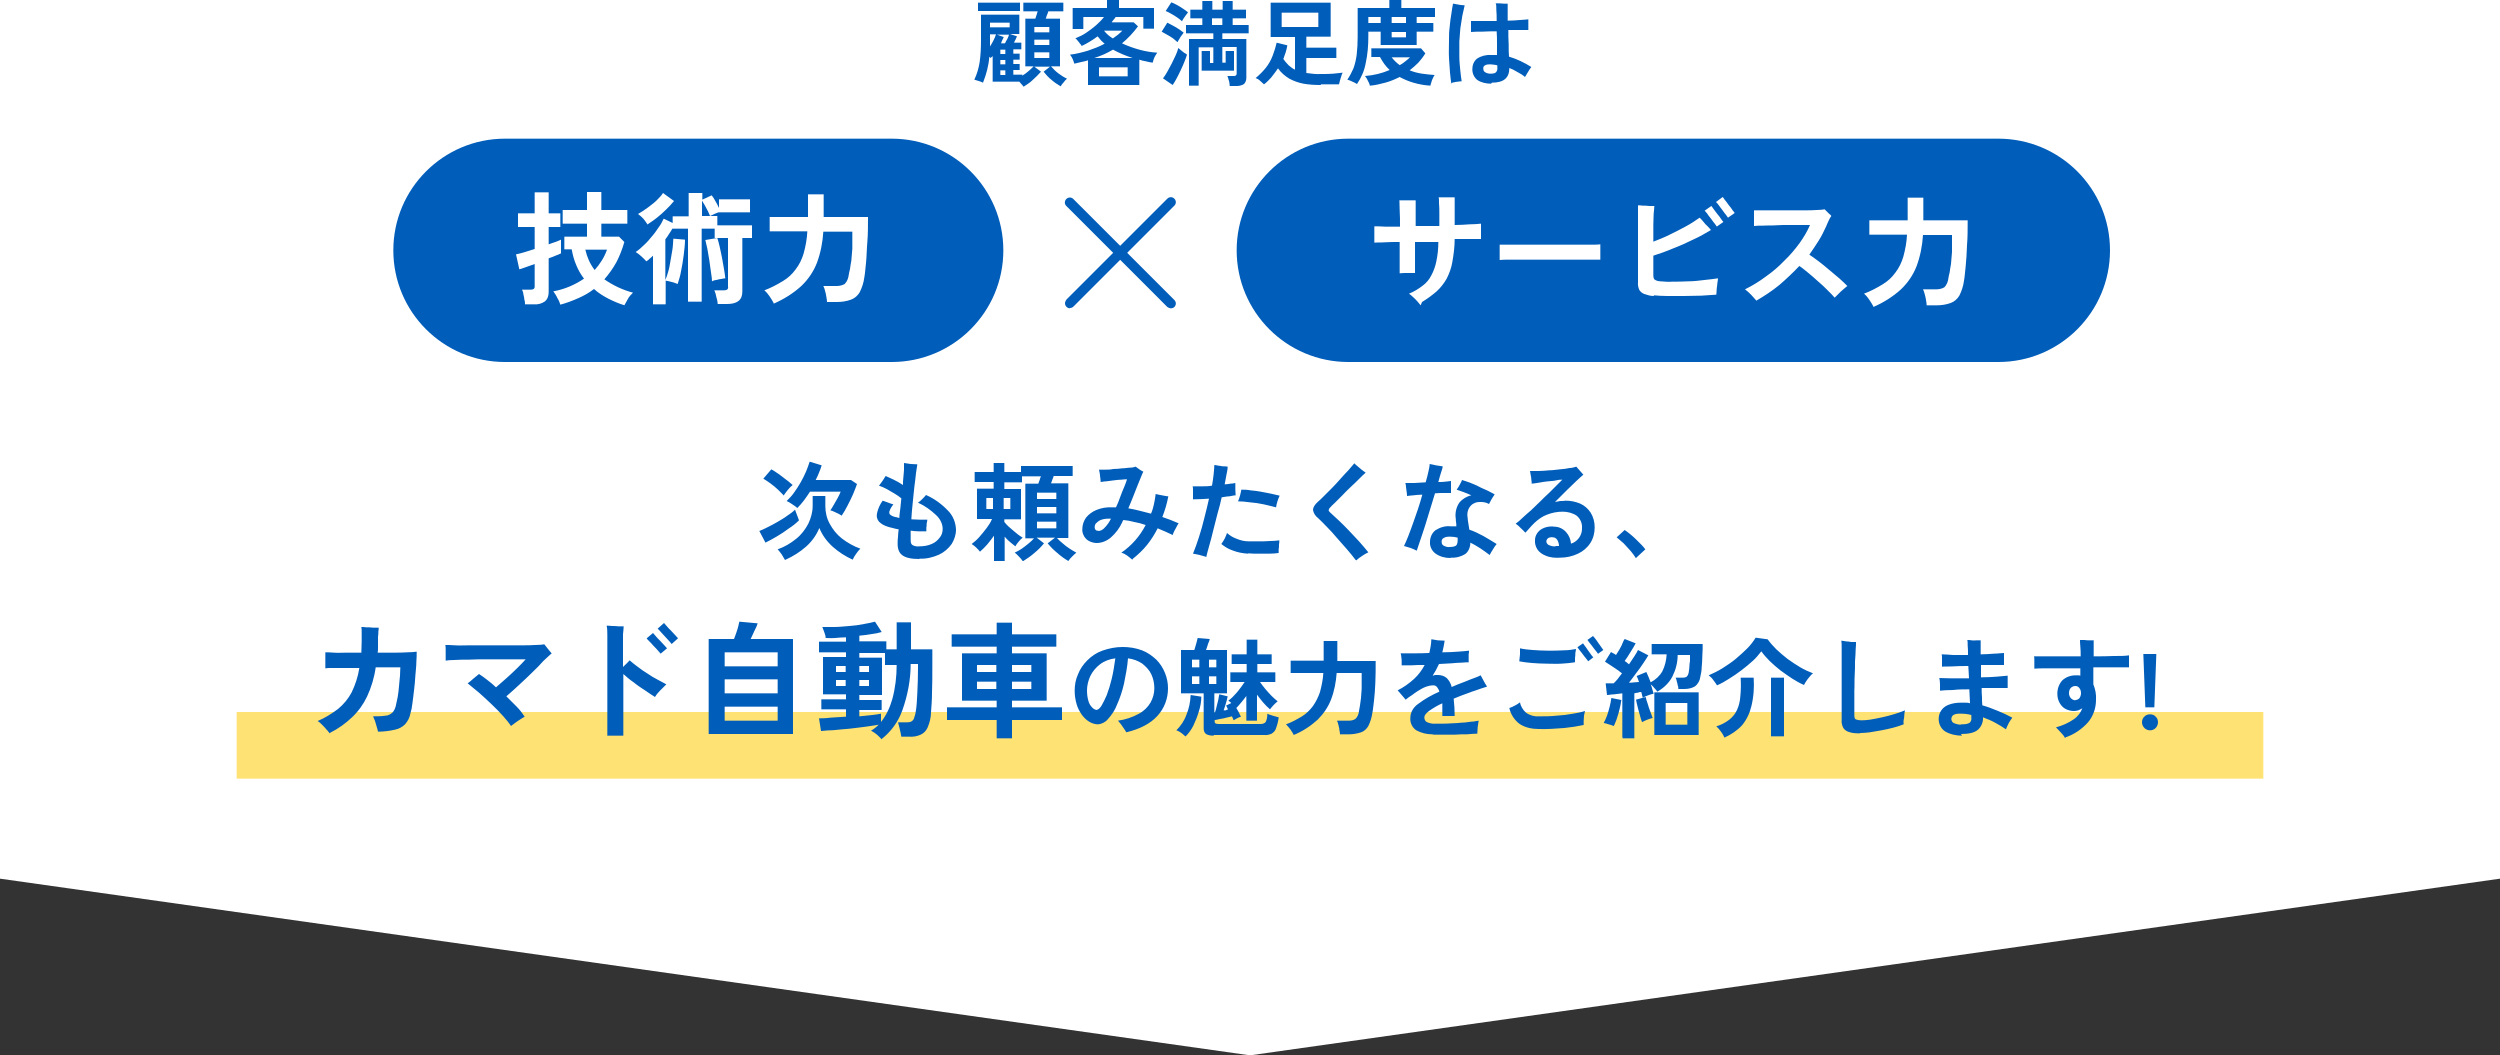
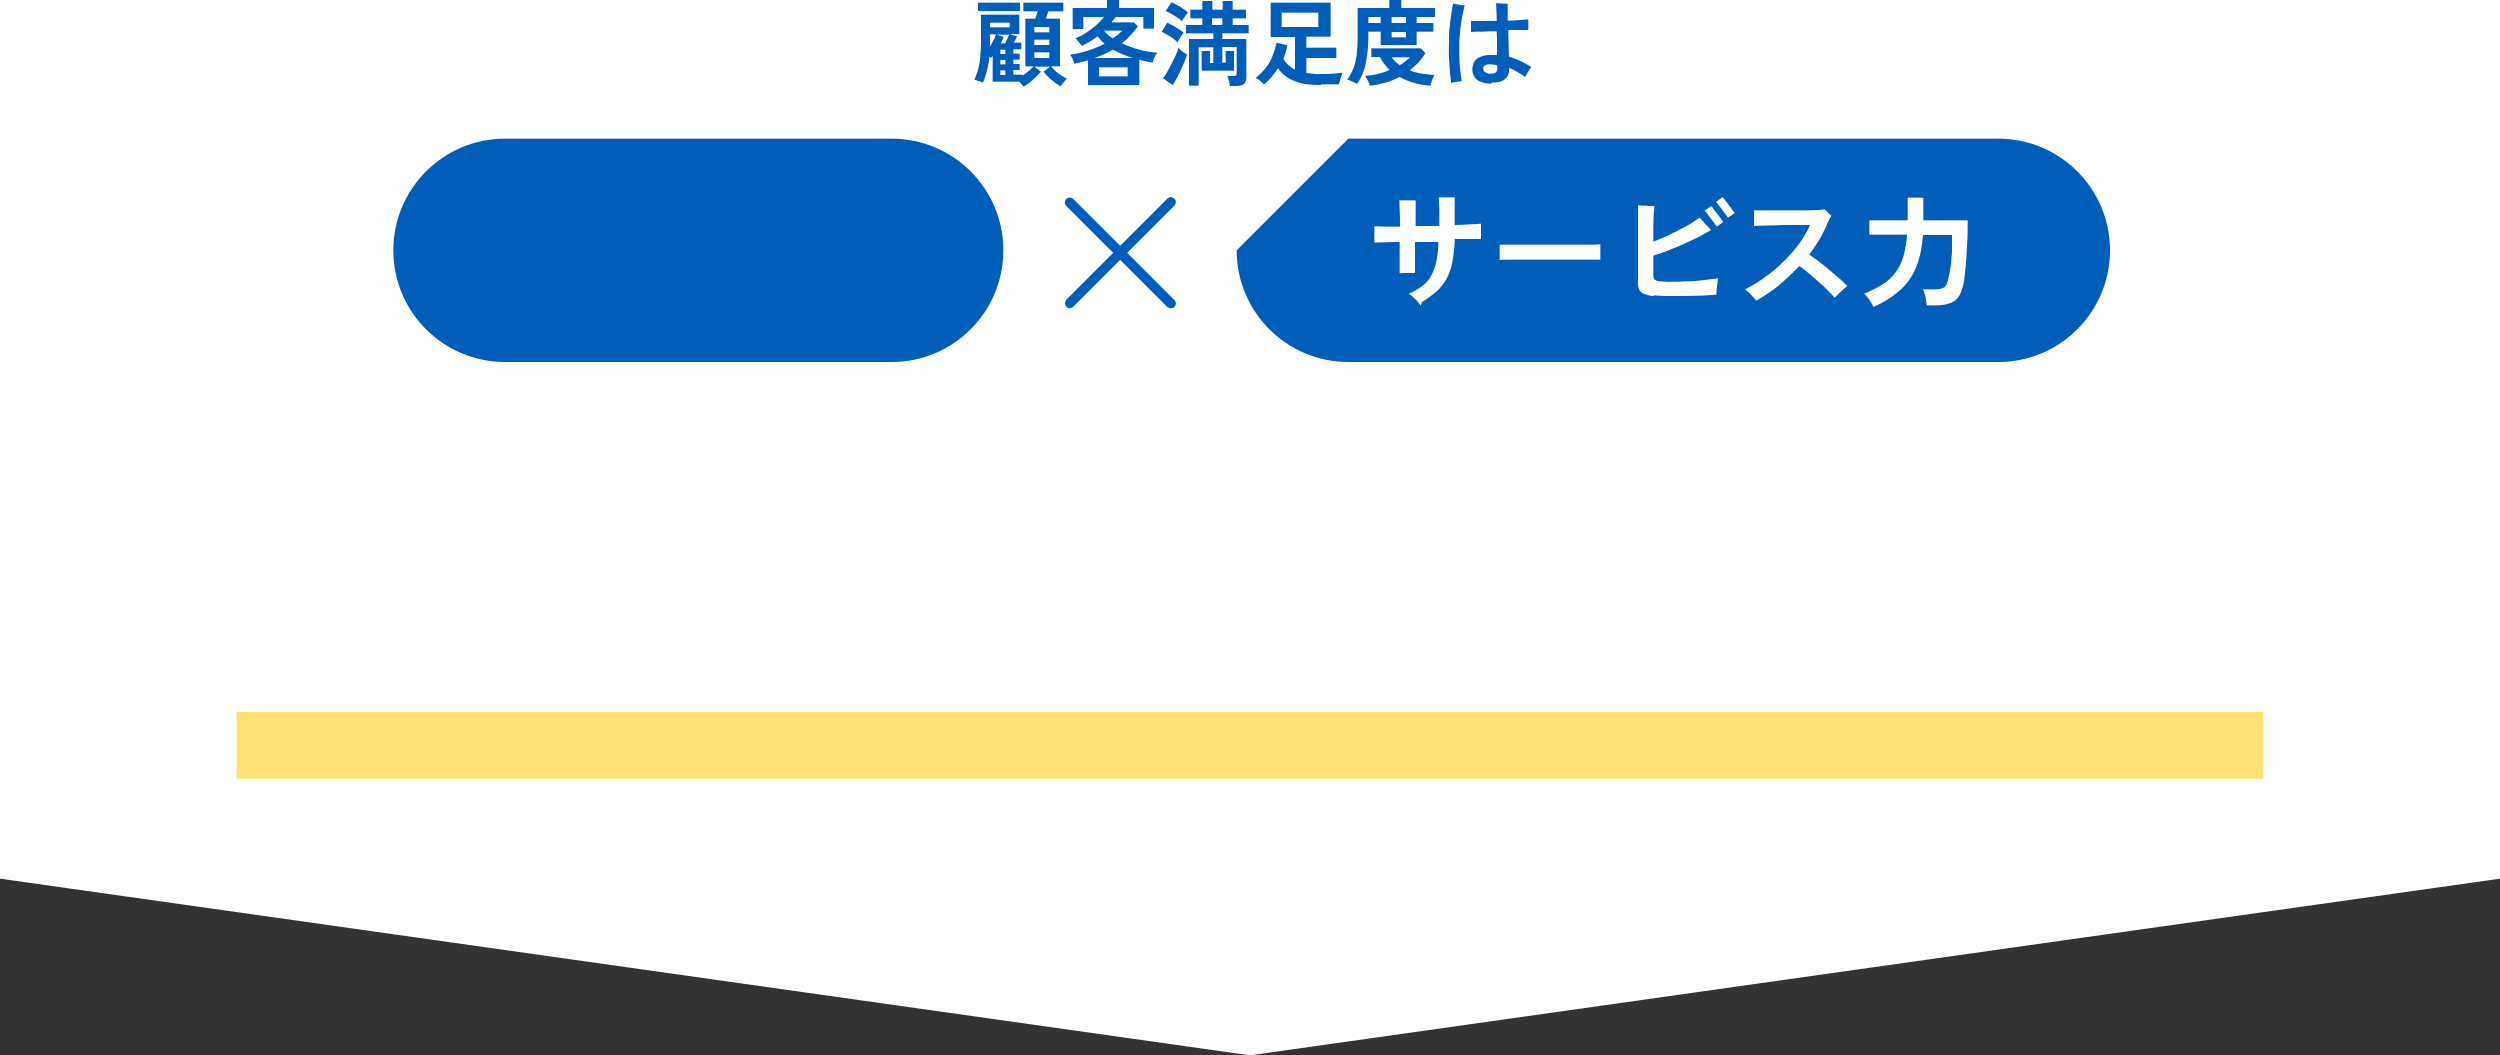
<svg xmlns="http://www.w3.org/2000/svg" id="_レイヤー_1" data-name="レイヤー_1" version="1.1" viewBox="0 0 750 316.6">
  <rect x="0" y="0" width="750" height="316.6" fill="#333333" stroke="none" />
  <defs>
    <style>
      .st0 {
        fill: #005dba;
      }

      .st1 {
        fill: #ffe274;
      }

      .st2 {
        fill: #fff;
      }
    </style>
  </defs>
  <polygon class="st2" points="0 0 0 233.6 0 243 0 263.6 375 316.6 750 263.6 750 243 750 233.6 750 0 0 0" />
  <path class="st0" d="M306.9,25.8c-.1-.2-.3-.4-.5-.6-.2-.2-.4-.5-.6-.7h-8v-7.7c0,.1-.2.2-.3.3-.1.1-.2.2-.3.3,0,0-.1-.1-.2-.2,0,0-.2-.1-.2-.2-.2,2.7-.9,5.3-1.9,7.8-.4-.2-.9-.4-1.3-.5-.4-.1-.9-.3-1.3-.4.8-1.7,1.3-3.4,1.6-5.3.3-2.1.4-4.3.4-6.4v-7.8h11.5v5.8h-2.8l2.1.7c-.1.3-.3.6-.4.9-.2.3-.3.6-.5,1h2.2v2h-2.4v1.3h1.9v1.8h-1.9v1.3h1.9v1.8h-1.9v1.4h2.7v.3c.7-.4,1.3-.9,1.9-1.4.5-.4,1-.9,1.5-1.4h-2.5V5.6h3c.2-.7.5-1.4.7-2.2h-4.3V.8h12v2.6h-4.5c-.1.3-.2.7-.4,1.1s-.2.8-.4,1.1h4.3v14.3h-2.7c.7.8,1.4,1.5,2.2,2.1.8.6,1.7,1.2,2.6,1.6-.4.3-.7.7-1,1.1-.4.4-.7.8-.9,1.2-1-.6-1.9-1.2-2.7-1.9-.9-.7-1.7-1.6-2.4-2.5l1.9-1.5h-4.7l2,1.5c-.8.9-1.6,1.7-2.5,2.5-.8.8-1.8,1.4-2.7,2ZM293.4,3.3V.8h12.6v2.5h-12.6ZM297,8.2h5.9v-1.4h-5.9v1.4ZM310.3,17.4h4.5v-1.7h-4.5v1.7ZM310.3,13.5h4.5v-1.6h-4.5v1.6ZM310.3,9.7h4.5v-1.6h-4.5v1.6ZM300.2,13h1.3c.2-.4.4-.9.7-1.3.2-.4.4-.9.5-1.3h-3.6l2,.7c-.1.3-.2.6-.4.9-.1.3-.3.6-.4,1ZM296.9,14.1c.4-.6.8-1.3,1.1-1.9.3-.6.6-1.2.8-1.9h-1.8v3.2c0,.2,0,.4,0,.6ZM300.1,22.5h1.5v-1.4h-1.5v1.4ZM300.1,19.3h1.5v-1.3h-1.5v1.3ZM300.1,16.2h1.5v-1.3h-1.5v1.3ZM326.4,25.6v-7.5c-.7.2-1.3.4-2,.5-.7.2-1.4.3-2.1.5-.1-.4-.3-.9-.5-1.4-.2-.5-.5-.9-.8-1.3,1.8-.2,3.7-.7,5.4-1.2,1.7-.6,3.4-1.2,5-2.1-.8-.6-1.5-1.4-2.1-2.2-1.5,1.1-3.1,2.1-4.8,2.9-.1-.3-.3-.5-.5-.7-.2-.3-.4-.6-.7-.9-.2-.3-.4-.5-.7-.7,1.2-.5,2.3-1,3.3-1.7,1-.7,2-1.4,3-2.3.8-.7,1.6-1.5,2.3-2.4h-6.2v3.6h-3.2V2.4h10.3V0h3.6v2.4h10.5v6.2h-3.2v-3.5h-8.3c-.2.3-.4.6-.6.8s-.4.5-.6.8h6.6l1.3,1.2c-1.4,1.9-3,3.6-4.8,5.1,1.7.8,3.4,1.4,5.2,1.9,1.8.5,3.6.8,5.4.9-.2.3-.4.5-.6.9-.2.4-.4.7-.5,1.1-.1.3-.2.7-.3,1-.7-.1-1.3-.2-2-.4-.7-.1-1.4-.3-2-.5v7.6h-15.3ZM329.7,22.9h8.6v-2.7h-8.6v2.7ZM328.3,17.4h11.5c-1-.3-2-.7-3-1.1-1-.4-1.9-.9-2.9-1.4-.9.5-1.8,1-2.7,1.4-1,.4-1.9.8-2.9,1.1ZM333.9,11.5c.5-.4,1.1-.8,1.5-1.1.5-.4.9-.8,1.3-1.2h-5.5c.7.9,1.6,1.7,2.6,2.3ZM368.9,25.8c0-.3,0-.6-.1-1,0-.4-.2-.7-.3-1.1,0-.3-.2-.6-.3-.9h1.9c.2,0,.5,0,.7-.2.2-.2.2-.4.2-.6v-7.9h-4.3v4.7h1v-3.5h2.5v5.9h-9.7v-5.9h2.5v3.6h1v-4.7h-4.4v11.5h-2.9v-14h7.3v-1.7h-8.2v-2.5h4.9v-2h-3.6v-2.6h3.6V.3h3v2.6h3.1V.3h3v2.6h4v2.6h-4v2h4.8v2.5h-7.9v1.7h7.2v11.6c0,.7-.2,1.4-.7,1.9-.6.4-1.4.6-2.2.6h-2ZM351.8,25.5l-2.9-2c.5-.6.9-1.3,1.3-2,.4-.8.9-1.6,1.3-2.4.4-.8.8-1.7,1.2-2.5.3-.7.6-1.4.8-2.2.2.2.5.4.7.6.3.3.7.5,1,.8.4.2.7.4.9.6-.2.7-.5,1.4-.8,2.2-.3.8-.7,1.6-1.1,2.5-.4.8-.8,1.7-1.2,2.4-.4.8-.8,1.4-1.2,2ZM353.2,12.6c-.4-.4-.9-.7-1.3-1.1-.6-.4-1.2-.8-1.8-1.1-.5-.3-1.1-.6-1.6-.9l1.7-2.7c.8.4,1.7.9,2.6,1.4.8.5,1.6,1,2.3,1.6-.2.3-.4.5-.6.8-.3.4-.5.7-.7,1.1-.2.3-.4.6-.5.9ZM354.4,6.2c-.4-.4-.9-.7-1.3-1-.6-.4-1.2-.8-1.8-1.1-.5-.3-1.1-.6-1.6-.8l1.7-2.6c.6.2,1.1.5,1.7.8.6.3,1.2.7,1.8,1.1.5.3,1,.7,1.5,1.1-.1.2-.3.4-.6.8s-.5.7-.7,1c-.2.3-.4.6-.5.9h0ZM363.7,7.5h3v-2h-3.1v2ZM396.2,25.5c-1.8,0-3.5-.1-5.2-.4-1.5-.3-2.9-.8-4.2-1.5-1.3-.8-2.5-1.8-3.4-3.1-.6.9-1.3,1.8-2,2.7-.7.8-1.4,1.5-2.2,2.1-.3-.3-.7-.6-1.1-1-.4-.4-.9-.7-1.4-.9,1.1-.9,2.1-1.9,3-3,.9-1.1,1.6-2.4,2.1-3.7.5-1.3.9-2.6,1.2-3.9l3.2.8c-.1.7-.3,1.4-.5,2.1-.2.7-.5,1.3-.7,2,.5.7,1,1.3,1.6,1.9.6.5,1.2,1,1.9,1.3v-9.8h-7.3V.8h18v10.2h-7.3v3.3h9v3.1h-9v4.5c1.5.2,2.9.4,4.4.3,1.5,0,2.7,0,3.7-.1s1.9-.2,2.8-.3c-.2.3-.3.7-.4,1-.1.4-.3.9-.4,1.3-.1.4-.2.8-.3,1.2-.1,0-.5,0-1,0-.6,0-1.2,0-2,0-.8,0-1.6,0-2.4,0ZM384.5,8.1h11V3.8h-11v4.3ZM407.1,25.2c-.3-.2-.6-.3-.9-.5-.4-.2-.8-.3-1.1-.5-.4-.1-.7-.3-.9-.3.7-1,1.3-2.2,1.8-3.3.5-1.3.8-2.7,1-4.1.2-1.8.3-3.6.3-5.4V2.4h9.5V0h3.6v2.4h10.1v2.7h-5.5v1.8h5v2.6h-5v4h-10.8v-4h-3.7v1.4c0,2.7-.2,5.4-.8,8.1-.4,2.2-1.3,4.3-2.6,6.2ZM411,25.8c-.1-.5-.3-1-.6-1.5-.2-.5-.5-1-.9-1.5,2.6-.2,5.1-.8,7.4-1.8-1.2-1.1-2.1-2.4-2.9-3.9h-2.6v-2.6h14.9l1.3,1.5c-.6,1-1.3,1.9-2.1,2.8-.8.8-1.7,1.6-2.6,2.3,1.2.5,2.4.8,3.7,1,1.3.2,2.5.3,3.8.4-.2.3-.4.6-.5.9-.2.4-.4.8-.5,1.3-.1.3-.2.6-.3,1-1.7-.1-3.4-.4-5.1-.9-1.4-.4-2.8-1-4.1-1.7-1.4.7-2.8,1.3-4.3,1.7-1.5.4-3.1.8-4.6.9ZM417.5,6.9h4.3v-1.8h-4.3v1.8ZM420,19.5c.6-.3,1.1-.7,1.6-1.1.5-.4,1-.8,1.4-1.2h-5.5c.7.9,1.5,1.7,2.5,2.4ZM417.5,11.2h4.3v-1.6h-4.3v1.6ZM410.5,6.9h3.7v-1.8h-3.7v1.8ZM447.3,25.1c-1.4,0-2.9-.3-4.1-1.1-1-.8-1.5-2-1.5-3.2,0-1.2.4-2.4,1.4-3.2,1.2-.8,2.7-1.2,4.2-1.1.3,0,.6,0,.9,0s.6,0,.9,0c0-1,0-2.2,0-3.4,0-1.2,0-2.5-.1-3.7-1.5,0-3,0-4.4.1-1.4,0-2.5,0-3.3.1,0-.4,0-.7,0-1.1,0-.4,0-.8,0-1.3,0-.4,0-.7,0-.9.8,0,1.9,0,3.3,0s2.9,0,4.4,0c0-1.3,0-2.4-.1-3.3,0-1,0-1.6-.2-2h1.1c.5,0,.9.1,1.4.1h1.1c0,.3,0,.9,0,1.9,0,.9,0,2,0,3.2,1.4,0,2.6-.1,3.7-.2s1.9-.1,2.5-.2c0,.3,0,.6,0,1,0,.4,0,.8,0,1.2s0,.7,0,1c-.5,0-1.4,0-2.4,0-1.1,0-2.3,0-3.6,0,0,1.4,0,2.8.1,4.3,0,1.4,0,2.7.1,3.7,2.4.7,4.6,1.8,6.7,3.1-.4.5-.7,1-1,1.5-.3.5-.6,1-.9,1.5-.7-.6-1.5-1.1-2.3-1.5-.8-.5-1.6-.9-2.4-1.2,0,3-1.7,4.4-5.2,4.4ZM435.4,25.2c-.1-.9-.3-2.1-.4-3.4-.1-1.3-.2-2.8-.3-4.4s0-3.3,0-5.1c0-1.4,0-2.8.2-4.2.1-1.4.3-2.7.5-3.9.2-1.2.3-2.3.5-3.1.3,0,.7.1,1.1.2.4,0,.9.2,1.3.2.4,0,.8.1,1.1.1-.2.9-.4,1.9-.7,3.1-.2,1.2-.4,2.5-.6,3.8-.1,1.3-.2,2.7-.3,3.9,0,1.6,0,3.2,0,4.7s.2,2.9.3,4.2c.1,1.3.3,2.3.4,3.1-.3,0-.6,0-1.1.1-.4,0-.8.1-1.2.2-.3,0-.7.2-1,.3ZM447,22.1c.6,0,1.3,0,1.8-.4.3-.4.5-.9.4-1.4,0,0,0-.2,0-.3v-.4c-.7-.2-1.3-.2-2-.3-.6,0-1.2,0-1.7.3-.4.2-.6.6-.5,1.1,0,.4.2.8.6,1,.5.3,1,.4,1.5.4Z" />
  <g>
    <g>
      <path class="st0" d="M151.5,41.6h116c18.5,0,33.5,15,33.5,33.5h0c0,18.5-15,33.5-33.5,33.5h-116c-18.5,0-33.5-15-33.5-33.5h0c0-18.5,15-33.5,33.5-33.5Z" />
-       <path class="st2" d="M187.4,91.6c-1.7-.5-3.3-1.2-4.9-2-1.5-.8-3-1.7-4.3-2.9-1.4,1.1-3,2-4.6,2.7-1.8.8-3.6,1.5-5.5,2-.2-.7-.5-1.4-.9-2-.3-.7-.7-1.3-1.2-2,3.3-.6,6.4-1.9,9.2-3.8-.9-1.2-1.7-2.5-2.3-4-.7-1.6-1.1-3.2-1.4-4.8h-2.2v-3.8h6.8v-3.9h-7.3v-4.1h7.3v-5.4h4.3v5.4h7.8v4.1h-7.8v3.9h5.3l1.6,1.6c-.6,2.1-1.4,4.2-2.4,6.1-1,1.8-2.2,3.5-3.6,5.1,2.6,1.8,5.5,3.2,8.6,4-.6.6-1.2,1.2-1.6,2-.4.8-.8,1.4-1,1.8ZM157.5,91.3c0-.5,0-.9-.2-1.4,0-.6-.2-1.1-.3-1.7,0-.4-.2-.9-.4-1.3h2.4c.4,0,.7,0,1.1-.2.2-.2.4-.6.3-.9v-6.6c-1,.4-2,.7-2.8,1-.8.3-1.4.5-1.8.6l-1-4.5c.6-.1,1.4-.3,2.4-.6,1-.3,2-.6,3.2-1v-6.6h-5v-4.1h5v-6.3h4.2v6.3h3.5v4.1h-3.5v5.2c.9-.3,1.6-.6,2.3-.8.7-.3,1.1-.5,1.4-.6v4.1c-.3.1-.7.4-1.4.6-.7.3-1.4.6-2.3.9v10.1c0,1.1-.3,2.1-1.1,2.8-1,.7-2.1,1-3.3.9h-2.7ZM178.4,81c1.6-1.8,2.9-3.8,3.7-6.1h-6.5c.5,2.2,1.4,4.3,2.8,6.1h0ZM195.9,91.3v-14.6c-.3.3-.6.6-1,.9-.3.3-.6.6-1,.8-.5-.5-.9-1-1.5-1.5-.5-.5-1.1-.9-1.7-1.3.9-.6,1.7-1.3,2.4-2,.9-.8,1.7-1.7,2.4-2.6.8-.9,1.5-1.9,2.1-2.8.6-.8,1.1-1.7,1.5-2.6l2.7,1.3v-2h4.8v-7h4.1v2l2.8-1.3c.4.5.8,1.1,1.1,1.7.4.7.8,1.4,1.1,2.1v-2.6h9.3v3.9h-9.3c-.4,0-.8.3-1.4.5-.5.2-.9.4-1.3.6-.1-.4-.4-.8-.6-1.4-.3-.6-.6-1.1-.9-1.7-.3-.5-.6-1-.9-1.5v4.6h4.6v2.8h10.4v3.8h-2.9v16.1c0,2.5-1.5,3.7-4.6,3.7h-2.8c0-.7-.2-1.4-.4-2.1-.1-.7-.3-1.3-.6-2h2.7c.4,0,.7,0,1.1-.2.3-.2.4-.6.3-.9v-14.6h-4v-2.8h-3.9v21.9h-4.1v-21.9h-4.7c-.3.5-.6,1.1-1,1.6-.3.5-.7,1.1-1.1,1.6v12.2c.3-.7.6-1.5.8-2.3.3-.9.5-2,.7-3.2s.4-2.3.6-3.5c.2-1.1.2-2.3.3-3.4l3.5.3c0,1.5-.2,3-.4,4.7s-.5,3.3-.8,4.8c-.2,1.3-.6,2.5-1,3.8-.6-.2-1.2-.5-1.8-.6-.6-.2-1.2-.3-1.8-.4v7.1h-4.2ZM213.6,84.5c0-.7-.1-1.6-.3-2.8s-.3-2.3-.5-3.6c-.2-1.2-.4-2.4-.6-3.5-.2-.9-.4-1.7-.6-2.6l3.6-.6c.2.7.5,1.6.7,2.6s.5,2.2.7,3.3c.2,1.2.4,2.3.6,3.4.2,1.1.3,2,.4,2.8-.4,0-.8.1-1.2.2-.5,0-1,.2-1.5.3-.4,0-.8.2-1.2.3ZM194.3,67.4c-.4-.6-.8-1.2-1.3-1.8-.5-.5-1-1-1.6-1.4,1-.6,2-1.2,2.9-1.9.9-.7,1.9-1.4,2.7-2.2.7-.7,1.4-1.4,1.9-2.2l3.3,2.4c-.7.9-1.5,1.7-2.3,2.5-.9.9-1.8,1.7-2.8,2.5-.9.7-1.9,1.4-2.8,2ZM232.1,90.9c-.4-.7-.8-1.4-1.3-2.1-.4-.6-.9-1.2-1.5-1.7,1.9-.7,3.8-1.7,5.6-2.8,1.5-.9,2.8-2.1,3.8-3.5,1.1-1.4,1.9-3.1,2.4-4.8.6-2.2,1-4.4,1.1-6.6h-11.3v-4.3h11.5v-6.8h4.7v6.2c0,.1,0,.2,0,.3s0,.2,0,.3h13.3c0,2.7,0,5.2-.2,7.5s-.2,4.5-.4,6.3c-.2,1.8-.3,3.3-.5,4.3-.2,1.6-.7,3.1-1.4,4.5-.6,1-1.5,1.8-2.6,2.2-1.4.5-2.8.7-4.2.7h-3c0-.5-.1-1-.2-1.6-.1-.6-.2-1.2-.4-1.8-.1-.5-.3-1-.5-1.4h4c.9,0,1.7-.2,2.4-.6.7-.7,1.1-1.7,1.2-2.6.1-.6.2-1.2.4-1.9.1-.7.2-1.5.4-2.5.1-1,.2-2.2.3-3.6,0-1.4,0-3.1,0-5.1h-8.7c-.2,3.2-.8,6.3-1.9,9.3-1,2.6-2.6,5-4.7,7-2.4,2.2-5.3,4-8.3,5.3Z" />
    </g>
    <g>
-       <path class="st0" d="M404.5,41.6h195c18.5,0,33.5,15,33.5,33.5h0c0,18.5-15,33.5-33.5,33.5h-195c-18.5,0-33.5-15-33.5-33.5h0c0-18.5,15-33.5,33.5-33.5Z" />
+       <path class="st0" d="M404.5,41.6h195c18.5,0,33.5,15,33.5,33.5h0c0,18.5-15,33.5-33.5,33.5h-195c-18.5,0-33.5-15-33.5-33.5h0Z" />
      <path class="st2" d="M426.2,91.6c-.3-.4-.7-.8-1-1.2-.4-.5-.9-.9-1.3-1.3-.4-.4-.8-.7-1.2-1,1.5-.6,2.8-1.4,4.1-2.4,1.1-.8,2-1.9,2.6-3.1.7-1.3,1.2-2.7,1.5-4.2.4-1.9.6-3.8.6-5.8-1.2,0-2.3,0-3.5,0-1.2,0-2.3,0-3.5,0,0,1.4,0,2.8,0,4.1,0,1.3,0,2.4,0,3.3,0,.9,0,1.6,0,1.9-.6,0-1.4,0-2.3,0s-1.7,0-2.3.1c0-.5,0-1.3,0-2.3v-3.3c0-1.2,0-2.5,0-3.8-1.7,0-3.3,0-4.6.1s-2.3,0-3,.1c0-.7,0-1.5,0-2.5,0-1,0-1.8,0-2.4.9,0,2,0,3.3.1,1.3,0,2.8,0,4.4,0,0-1.8,0-3.4-.1-4.9s0-2.4-.1-3c.4,0,.9,0,1.6,0s1.3,0,1.9,0c.6,0,1.1,0,1.4,0,0,.3,0,1,0,1.8v5.9c1.2,0,2.3,0,3.5,0s2.4,0,3.6,0c0-1.3,0-2.6,0-3.7,0-1.2,0-2.2-.1-3.1,0-.9,0-1.5-.1-1.8.3,0,.8,0,1.4,0,.6,0,1.3,0,1.9,0,.6,0,1.1,0,1.5,0v1.3c0,.6,0,1.4,0,2.2,0,.8,0,1.7,0,2.5v2.3c1.6,0,3-.1,4.4-.2,1.3,0,2.5-.1,3.5-.2,0,.3,0,.8,0,1.4s0,1.2,0,1.8c0,.6,0,1.1,0,1.4-.8,0-1.9,0-3.3,0h-4.6c0,2.3-.3,4.6-.7,6.9-.3,1.8-.9,3.4-1.7,5-.8,1.4-1.8,2.7-3,3.8-1.4,1.2-2.9,2.3-4.4,3.2ZM449.9,78c0-.3,0-.8,0-1.4v-1.8c0-.6,0-1.1,0-1.4.5,0,1.3,0,2.5,0s2.6,0,4.3,0c1.7,0,3.4,0,5.3,0s3.8,0,5.7,0c1.9,0,3.7,0,5.4,0s3.2,0,4.4,0c1.2,0,2.1,0,2.6-.1,0,.3,0,.8,0,1.4s0,1.2,0,1.8c0,.6,0,1.1,0,1.4-.6,0-1.5,0-2.7,0s-2.6,0-4.2,0c-1.6,0-3.3,0-5.1,0h-5.4c-1.8,0-3.6,0-5.2,0-1.7,0-3.1,0-4.5,0-1.3,0-2.4,0-3.1.1ZM496.1,88.8c-1,0-1.9-.3-2.8-.6-.6-.2-1.2-.7-1.5-1.2-.3-.7-.5-1.5-.4-2.3v-17.7c0-1.1,0-2.1,0-3.1,0-1,0-1.8,0-2.3.4,0,.9,0,1.5.1.6,0,1.3,0,1.9.1.6,0,1.1,0,1.5,0,0,.5-.1,1.3-.2,2.3,0,1-.1,2.1-.1,3.3v5.1c1.5-.6,3.1-1.2,4.7-2s3.3-1.6,4.9-2.5c1.5-.8,2.9-1.7,4.3-2.7.3.3.7.7,1.1,1.2s.8,1,1.3,1.4c.4.5.8.8,1,1.1-1.7,1-3.4,2-5.2,2.8-2,1-4,1.9-6.1,2.7-2.1.9-4.1,1.6-6,2.2v5.7c0,.5,0,1.1.4,1.5.5.3,1.1.5,1.8.5,1.2.1,2.4.2,3.5.1,1.5,0,3,0,4.7-.1,1.7,0,3.3-.2,4.9-.4,1.6-.2,3-.3,4.1-.5,0,.3-.1.8-.2,1.5,0,.6-.2,1.3-.2,1.9,0,.6-.1,1.1-.1,1.5-1.3.1-2.8.2-4.5.3-1.7,0-3.4.1-5.2.1-1.8,0-3.4,0-5,0-1.6,0-2.9-.1-4-.2ZM515.1,68c0,0-.3-.3-.6-.8-.4-.5-.8-1-1.2-1.6-.5-.6-.9-1.1-1.2-1.6-.4-.5-.6-.7-.7-.8l2-1.4c0,0,.3.3.6.8s.8,1,1.2,1.6c.5.6.9,1.1,1.2,1.6s.6.7.6.8l-2,1.4ZM518.5,65.4c0,0-.3-.3-.6-.8-.4-.5-.8-1-1.2-1.6s-.9-1.1-1.2-1.6c-.2-.3-.4-.5-.7-.8l2-1.5c0,0,.3.3.6.8.4.5.8,1,1.2,1.6.5.6.9,1.1,1.2,1.6.4.5.6.7.6.8l-2,1.4ZM527,90.3c-.4-.5-1-1.1-1.6-1.8-.6-.6-1.2-1.2-1.9-1.7,2.2-1.1,4.2-2.3,6.2-3.8,2-1.4,3.9-3,5.6-4.8,1.7-1.6,3.2-3.4,4.6-5.3,1.2-1.7,2.3-3.5,3.1-5.4-.6,0-1.5,0-2.6,0-1.1,0-2.3,0-3.7,0-1.4,0-2.7,0-4.1.1s-2.6,0-3.7.1c-1.1,0-2,0-2.7.1,0-.4,0-.9,0-1.4,0-.6,0-1.2,0-1.8,0-.6,0-1.1,0-1.5.7,0,1.7,0,2.8,0s2.4,0,3.9,0,2.9,0,4.3,0c1.5,0,2.9,0,4.2,0,1.4,0,2.6,0,3.6-.1,1,0,1.8-.1,2.4-.2l.6.6c.3.3.5.5.8.8.3.2.5.4.6.6-.3.4-.6.9-.8,1.4-.3.6-.5,1.1-.7,1.6-.7,1.5-1.4,3-2.3,4.4-.9,1.4-1.8,2.8-2.8,4.2.8.5,1.7,1.2,2.8,2,1.1.8,2.1,1.7,3.2,2.6,1.1.9,2.1,1.8,3.1,2.6,1,.9,1.7,1.6,2.3,2.2-.3.2-.7.6-1.2,1s-1,.9-1.5,1.4c-.5.5-.8.8-1.1,1.1-.5-.6-1.2-1.3-2.1-2.2-.9-.9-1.8-1.8-2.9-2.7-1-.9-2-1.8-3-2.6-1-.8-1.8-1.5-2.6-2-1.9,2-3.9,3.9-6,5.7-2.2,1.8-4.5,3.3-6.9,4.7ZM562,91.9c-.4-.7-.8-1.4-1.3-2.1-.4-.6-.9-1.2-1.5-1.7,1.9-.7,3.8-1.7,5.6-2.8,1.5-.9,2.8-2.1,3.8-3.5,1.1-1.4,1.9-3.1,2.4-4.8.6-2.2,1-4.4,1.1-6.6h-11.3v-4.3h11.5v-6.8h4.7v6.2c0,.1,0,.2,0,.3s0,.2,0,.3h13.3c0,2.7,0,5.2-.2,7.5-.1,2.4-.2,4.5-.4,6.3-.2,1.8-.3,3.3-.5,4.3-.2,1.6-.7,3.1-1.4,4.5-.6,1-1.5,1.8-2.6,2.2-1.4.5-2.8.7-4.2.7h-3c0-.5-.1-1-.2-1.6-.1-.6-.2-1.2-.4-1.8-.1-.5-.3-1-.5-1.4h4c.9,0,1.7-.2,2.4-.6.7-.7,1.1-1.7,1.2-2.6.1-.6.2-1.2.4-1.9.1-.7.2-1.5.4-2.5.1-1,.2-2.2.3-3.6,0-1.4,0-3.1,0-5.1h-8.7c-.2,3.2-.8,6.3-1.9,9.3-1,2.6-2.6,5-4.7,7-2.4,2.2-5.3,4-8.3,5.3h0Z" />
    </g>
    <g>
      <path class="st0" d="M351.3,92.5c-.4,0-.8-.2-1.1-.4l-30.3-30.3c-.6-.6-.6-1.5,0-2.1.6-.6,1.5-.6,2.1,0l30.3,30.3c.6.6.6,1.5,0,2.1-.3.3-.7.4-1.1.4h0Z" />
      <path class="st0" d="M321,92.5c-.8,0-1.5-.7-1.5-1.5,0-.4.2-.8.4-1.1l30.3-30.3c.6-.6,1.5-.6,2.1,0,.6.6.6,1.5,0,2.1l-30.3,30.3c-.3.3-.7.4-1.1.4Z" />
    </g>
  </g>
  <g>
    <rect class="st1" x="71" y="213.6" width="608" height="20" />
-     <path class="st0" d="M235.5,168c-.3-.5-.6-1-1-1.7-.4-.5-.8-1.1-1.2-1.5,2-.7,3.9-1.8,5.6-3.2,1.5-1.2,2.7-2.8,3.6-4.5.8-1.7,1.3-3.5,1.3-5.3v-3h3.8v3c0,1.8.4,3.7,1.3,5.3.9,1.7,2.1,3.2,3.6,4.4,1.7,1.3,3.6,2.4,5.6,3.1-.5.5-.9,1-1.3,1.6-.4.5-.7,1.1-1,1.7-2.2-1-4.2-2.3-5.9-3.8-1.8-1.6-3.2-3.5-4.1-5.7-.9,2.2-2.3,4.1-4,5.6-1.8,1.6-3.9,2.9-6.1,3.9ZM252.5,154.7c-.3-.2-.6-.4-1-.6-.4-.2-.9-.4-1.3-.6-.4-.2-.7-.3-1.1-.4.3-.4.6-.9,1-1.6s.8-1.4,1.2-2.1c.4-.7.7-1.4.9-1.9h-9.2c-.6.9-1.2,1.8-1.8,2.6-.6.8-1.3,1.6-2,2.3-.4-.4-.9-.7-1.5-1.1-.5-.4-1.1-.7-1.7-1,.8-.8,1.6-1.6,2.2-2.5.7-1,1.4-2,2-3.1.6-1,1.1-2.1,1.6-3.2.4-1,.8-2,1.1-3l3.6,1.1c-.2.7-.5,1.5-.8,2.2-.3.7-.6,1.5-1,2.2h10.6l1.8,1.2c-.3.9-.7,1.9-1.2,3.1-.5,1.2-1.1,2.3-1.7,3.5-.5,1-1.1,2-1.7,2.9h0ZM229.7,162.9l-1.9-3.6c.8-.3,1.6-.7,2.4-1.1,1-.5,2-1,3-1.6s2.1-1.2,3-1.9c.8-.5,1.6-1.1,2.3-1.8l1.2,3.2c-.9.9-1.9,1.7-3,2.4-1.2.9-2.4,1.7-3.6,2.4s-2.4,1.4-3.5,1.9ZM235.2,148.7c-.6-.6-1.2-1.2-1.8-1.8-.7-.7-1.5-1.3-2.3-1.9-.7-.5-1.4-1-2.1-1.4l2.4-2.8c.5.3,1.1.6,1.6,1,.6.4,1.2.8,1.8,1.3s1.2.9,1.7,1.3c.5.4.9.8,1.3,1.1-.5.4-1,.9-1.4,1.4-.4.5-.8,1-1.2,1.6ZM275.7,167.7c-2.4,0-4.1-.4-5.1-1.2-1-.8-1.4-2.1-1.3-3.9,0-.4,0-.9.1-1.5,0-.7.1-1.4.2-2.3-.6-.1-1.2-.2-1.8-.4-.6-.1-1.1-.3-1.5-.4-1-.3-1.9-.8-2.6-1.5-.6-.7-.8-1.6-.6-2.5.3-1.4.9-2.7,1.7-3.8.6.2,1.1.4,1.7.6.5.2,1,.4,1.5.5-.9,1.2-1.3,2.1-1.2,2.6,0,.5.7.9,1.7,1.2.4,0,.8.2,1.3.3,0-.9.2-1.9.3-2.9s.2-2,.3-3c-.6-.5-1.3-1-2-1.4-.8-.5-1.6-.9-2.4-1.4-.7-.4-1.5-.7-2.3-1,.3-.4.7-.9,1.1-1.5.4-.6.7-1.1.9-1.4.6.3,1.4.6,2.4,1.1,1,.5,1.9,1,2.8,1.6,0-.1,0-.3,0-.5s0-.3,0-.5c.1-1.3.2-2.5.3-3.5,0-.7,0-1.4,0-2.1.6.1,1.2.2,2,.3.6,0,1.3.1,2,.1-.1.5-.2,1.4-.4,2.6-.1,1.2-.3,2.6-.5,4.2s-.3,3.2-.5,4.9c-.2,1.7-.3,3.3-.4,4.8.8,0,1.6.1,2.4.1s1.6,0,2.4,0c0,.4-.1.7-.2,1.1,0,.4,0,.9-.1,1.3,0,.4,0,.8,0,1.1-.7,0-1.5,0-2.3,0-.8,0-1.6-.1-2.4-.2,0,.6,0,1.1,0,1.6,0,.5,0,.8,0,1.1,0,.6,0,1.2.5,1.6.7.4,1.4.5,2.2.4,1.2,0,2.5-.2,3.6-.7,1-.4,1.8-1.1,2.4-1.9.6-.7.9-1.6.9-2.6,0-1.6-.8-3.1-2-4.2-1.6-1.5-3.4-2.8-5.4-3.7.5-.3.9-.7,1.3-1.1.4-.4.8-.8,1.1-1.2,2.5,1.1,4.7,2.7,6.6,4.7,1.5,1.5,2.3,3.5,2.4,5.7,0,1.5-.5,3-1.3,4.3-1,1.4-2.3,2.5-3.8,3.2-1.8.8-3.8,1.3-5.8,1.2ZM306.8,168.3c-.3-.5-.7-.9-1.1-1.3-.4-.4-.8-.9-1.3-1.2.7-.3,1.3-.7,2-1.1.7-.5,1.4-1,2.1-1.6.6-.5,1.2-1,1.7-1.6h-2.6v-16.4h3.9c.1-.3.2-.7.4-1.1.1-.4.2-.8.4-1.1h-5.7v1.8h-5.3v2h5v9.1h-5v.8c.8,1,1.7,1.8,2.7,2.6.9.8,1.8,1.5,2.8,2.1-.4.3-.8.7-1.2,1.2-.4.4-.7.9-1,1.4-.5-.4-1.1-.9-1.6-1.3-.6-.5-1.1-1-1.6-1.6v7.3h-3.2v-7.6c-.6.9-1.3,1.7-2,2.6-.7.8-1.4,1.5-2.2,2.2-.3-.4-.7-.8-1.1-1.2-.4-.4-.9-.8-1.4-1.1.8-.6,1.6-1.3,2.3-2.1.8-.9,1.5-1.8,2.2-2.7.6-.8,1.2-1.7,1.6-2.7h-4.5v-9.1h5v-2h-5.7v-3h5.7v-2.7h3.2v2.7h5v-1.8h15.5v3h-5.7c-.1.3-.2.7-.4,1.1-.1.4-.3.8-.4,1.1h5.2v16.4h-3.4c.5.6,1.1,1.1,1.7,1.6.7.6,1.3,1.1,2.1,1.6.6.4,1.3.8,2,1.2-.5.4-.9.8-1.3,1.2-.4.4-.8.8-1.1,1.3-1.2-.7-2.3-1.5-3.3-2.4-1.1-.9-2-1.8-2.9-2.9l2.2-1.7h-5.5l2.2,1.7c-.9,1.1-1.8,2-2.9,2.9-1,.9-2.2,1.7-3.3,2.4h0ZM311.1,158.5h5.8v-2h-5.8v2ZM311.1,154h5.8v-1.9h-5.8v1.9ZM311.1,149.7h5.8v-1.9h-5.8v1.9ZM295.9,152.7h2v-3.3h-2v3.3ZM301.1,152.7h2v-3.3h-2v3.3ZM339.7,167.9c-.5-.4-1-.8-1.5-1.2-.6-.4-1.1-.7-1.8-.9,3.1-2.1,5.6-5,7.3-8.3-1.1-.4-2.3-.7-3.4-.9-1.1-.3-2.2-.5-3.3-.6,0,.1-.1.2-.2.3,0,.1-.1.2-.1.3-.8,1.8-2,3.4-3.5,4.7-1.2,1-2.7,1.6-4.2,1.6-.7,0-1.5-.2-2.1-.5-.7-.3-1.2-.8-1.6-1.4-.4-.7-.7-1.5-.6-2.3,0-1.2.4-2.4,1.1-3.4.8-1,1.9-1.8,3.1-2.3,1.5-.6,3.1-.9,4.7-.8h.6c.2,0,.4,0,.6,0,.5-1,.9-2.1,1.3-3.2.4-1.1.8-2.1,1.2-3,.4-.9.6-1.6.8-2.2-.4,0-.9,0-1.6.1-.7,0-1.5.1-2.3.2s-1.6.2-2.3.3c-.7,0-1.3.2-1.7.2,0-.5-.1-1.1-.2-1.9,0-.6-.2-1.2-.3-1.8.4,0,1.1,0,1.8,0,.8,0,1.6,0,2.5-.2.9,0,1.8-.1,2.7-.2.9,0,1.7-.2,2.4-.2.5,0,1.1-.1,1.6-.3.3.2.6.4,1.1.8.4.3.8.5,1.2.7-.2.3-.4.9-.7,1.6-.3.8-.7,1.7-1.1,2.7-.4,1-.8,2.1-1.3,3.3-.5,1.2-.9,2.3-1.4,3.4,1.1.2,2.2.4,3.3.7s2.3.6,3.5.9c.4-.9.7-1.9.9-2.9.2-1,.4-2,.5-3,.5.1,1.2.3,1.9.4.7.1,1.3.3,1.9.3-.4,2.1-1,4.2-1.8,6.2.8.3,1.7.6,2.5.9.8.3,1.6.7,2.4,1-.2.3-.5.7-.6,1-.2.4-.5.9-.7,1.3s-.4.8-.5,1.2c-1.5-.7-3-1.4-4.5-2-.9,1.8-2,3.5-3.2,5-1.2,1.5-2.7,2.9-4.2,4.1ZM329.4,159.3c.8,0,1.5-.4,2-1,.8-.8,1.4-1.7,1.9-2.7h-.8c-.8,0-1.5.1-2.3.4-.5.2-1,.6-1.4,1-.3.3-.4.8-.4,1.2,0,.5.3,1,.8,1,0,0,.2,0,.3,0ZM362,167.1c-.6-.2-1.3-.4-2.1-.6-.8-.2-1.4-.3-2-.4.6-1.5,1.2-3.1,1.8-5,.6-1.8,1.1-3.7,1.6-5.7.5-2,1-3.9,1.4-5.8-1.7.1-3.3.2-4.8.2,0-.3,0-.7,0-1.2,0-.5,0-1,0-1.5,0-.5,0-.9-.1-1.2.8,0,1.7,0,2.7,0s2,0,3.1-.2c.2-1.2.4-2.4.5-3.5.1-1.1.2-2,.2-2.7.3,0,.7.1,1.2.2.5,0,1,.2,1.5.2.5,0,1,0,1.3.1,0,.8-.2,1.6-.4,2.6l-.5,2.7c.6,0,1.2-.1,1.7-.2.5,0,1-.1,1.5-.2,0,.6,0,1.3,0,1.9,0,.8.1,1.3.1,1.8-.6,0-1.2.2-1.9.3-.7,0-1.5.2-2.3.3-.3,1.5-.7,3-1.2,4.7-.4,1.7-.9,3.4-1.3,5.1-.4,1.7-.8,3.2-1.2,4.6-.4,1.4-.7,2.5-.9,3.4ZM374.4,166.1c-1.6-.1-3.2-.4-4.7-1-1.2-.4-2.3-1.1-3.3-1.9.4-.5.7-1.1,1-1.6.3-.6.5-1.1.7-1.7.8.7,1.7,1.3,2.8,1.7,1.2.5,2.4.8,3.7.8.9,0,2,0,3.1,0,1.1,0,2.3,0,3.3-.1,1.1,0,2-.1,2.8-.2,0,.3,0,.8-.1,1.3,0,.5,0,1-.1,1.4,0,.5,0,.8,0,1.1-.8.1-1.7.2-2.8.2s-2.1,0-3.2,0c-1.1,0-2.1,0-3.1-.1ZM382.8,152.2c-1.1-.3-2.4-.6-3.7-.9-1.4-.3-2.7-.5-4.1-.6-1.4-.2-2.6-.3-3.6-.3.2-.4.4-1,.6-1.7.2-.7.3-1.3.4-1.8.9,0,1.8,0,2.7.2,1,.1,2.1.2,3.1.4s2.1.4,3.1.6c1,.2,1.8.4,2.6.6-.3.6-.5,1.2-.7,1.8-.2.6-.3,1.2-.4,1.8ZM406.7,168c-.8-1-1.6-2.1-2.6-3.2-1-1.1-2-2.3-3-3.4-1-1.2-2-2.3-3-3.3-1-1-1.9-2-2.7-2.7-.8-.6-1.3-1.4-1.5-2.4,0-.7.4-1.5,1.5-2.5.5-.4,1.1-1,1.8-1.7s1.5-1.5,2.4-2.4c.9-.9,1.7-1.8,2.5-2.7.8-.9,1.6-1.8,2.4-2.6.7-.8,1.3-1.5,1.8-2.1.3.3.6.6,1,.9s.8.7,1.3,1.1.8.6,1.1.8c-.6.5-1.2,1.1-2,1.9-.8.8-1.6,1.6-2.5,2.4-.9.8-1.7,1.7-2.5,2.5-.8.8-1.6,1.6-2.2,2.2-.7.6-1.1,1.1-1.5,1.5-.3.3-.4.6-.4.8,0,.2.2.4.5.7.8.7,1.6,1.5,2.6,2.4,1,.9,1.9,1.9,3,3,1,1.1,2,2.1,3,3.2,1,1.1,1.9,2.2,2.8,3.3-.7.3-1.3.7-1.9,1.1-.6.4-1.2.8-1.7,1.3ZM435.1,167.4c-1.6,0-3.1-.4-4.4-1.3-1.1-.8-1.8-2.1-1.7-3.5,0-1.3.5-2.6,1.6-3.5,1.4-.9,3-1.4,4.6-1.2.3,0,.6,0,.9,0,.3,0,.6,0,.8,0,0-.5,0-.9-.1-1.4s0-.8-.1-1.1c-.2-1.6.2-3.3,1.1-4.6.9-1.1,2.2-1.9,3.6-2.2-.8-.4-1.6-.7-2.4-1-.8-.3-1.5-.5-2-.7.2-.3.4-.6.6-.9.2-.4.4-.7.6-1.1.2-.3.3-.6.4-.9.7.2,1.5.5,2.4.8.9.4,1.8.7,2.7,1.2s1.8.8,2.6,1.2,1.5.8,2.1,1.1c-.3.5-.6.9-.9,1.4-.3.6-.6,1.1-.8,1.5-.7-.4-1.5-.6-2.3-.6-.8,0-1.5,0-2.2.4-.7.3-1.2.9-1.6,1.6-.4.9-.5,1.8-.3,2.8,0,.4.1,1,.2,1.6.1.6.2,1.2.3,1.9,1.5.5,2.9,1.2,4.2,1.9,1.4.8,2.7,1.6,4,2.4-.4.5-.8,1-1.1,1.6-.4.6-.7,1.1-1,1.7-.9-.7-1.8-1.3-2.8-2-1-.6-1.9-1.2-3-1.7,0,1.3-.5,2.6-1.5,3.4-1.3.8-2.8,1.2-4.4,1.1ZM425,165.2c-.6-.3-1.2-.6-1.8-.8-.6-.2-1.3-.4-2-.6.4-.8.8-1.8,1.3-3,.5-1.2.9-2.5,1.4-3.8.5-1.4,1-2.8,1.5-4.3.5-1.5.9-2.9,1.3-4.3-1,0-1.9.1-2.7.2s-1.5.1-1.9.2c0-.3,0-.7-.1-1.2s-.1-1-.2-1.5c0-.5-.1-.9-.2-1.2h2.7c1.1-.1,2.2-.1,3.4-.2.3-1.1.6-2.1.8-3.1.2-1,.4-1.7.4-2.4.5.1,1.1.2,1.9.4.8.1,1.4.2,2,.3,0,.4-.2,1.1-.5,1.9s-.5,1.8-.8,2.8c.8,0,1.5,0,2.1-.1s1.2-.1,1.7-.2c0,.5,0,1.1,0,1.8s0,1.4,0,1.8c-.5,0-1.1,0-2,0-.9,0-1.8,0-2.8.1-.5,1.6-1,3.2-1.5,4.9s-1,3.3-1.5,4.9c-.5,1.6-1,3-1.4,4.2-.4,1.3-.8,2.3-1,3ZM434.8,164.1c1.1,0,1.8-.2,2.1-.5.3-.4.4-1,.4-1.5,0-.1,0-.2,0-.4,0-.1,0-.3,0-.4-.7-.2-1.5-.3-2.2-.3-.7,0-1.4,0-2,.4-.4.2-.7.7-.6,1.2,0,.5.2.9.6,1.1.6.3,1.2.5,1.8.4ZM468.1,167.3c-1.5.1-3,0-4.4-.6-1-.4-1.9-1-2.5-1.9-.5-.8-.8-1.8-.7-2.8,0-1.2.7-2.4,1.7-3.1,1.2-.8,2.7-1.1,4.1-.9,1.3,0,2.6.6,3.5,1.6.9,1,1.4,2.2,1.5,3.5,2-.6,3.4-2.6,3.3-4.7.1-1.4-.5-2.8-1.6-3.7-1.2-.8-2.7-1.2-4.2-1.2-1.6,0-3.2.3-4.7.9-1.4.5-2.6,1.4-3.7,2.4-.6.6-1.2,1.2-1.7,1.8s-.9,1-1.1,1.2c-.4-.4-.8-.9-1.4-1.4-.5-.5-.9-.9-1.5-1.3.6-.4,1.3-1,2-1.7.8-.7,1.6-1.5,2.6-2.3.9-.9,1.9-1.8,2.8-2.7.9-.9,1.8-1.8,2.7-2.6.9-.9,1.6-1.6,2.3-2.3.7-.7,1.2-1.2,1.6-1.6-.4,0-1,0-1.8.2s-1.6.2-2.5.3c-.9.1-1.8.2-2.7.4s-1.6.2-2.2.3c0-.3,0-.7-.1-1.2,0-.5-.1-1-.2-1.4s-.1-.9-.2-1.2c.7,0,1.5,0,2.5,0,1,0,2.1-.1,3.2-.2,1.1,0,2.2-.2,3.3-.3,1.1-.1,2.1-.2,2.9-.4.7,0,1.3-.2,2-.4.1.2.4.4.6.7l.8.9c.3.3.5.6.7.8-.5.4-1.2,1.1-2.1,1.9-.9.9-1.9,1.8-3,2.9-1.1,1.1-2.2,2.2-3.4,3.4.5-.1,1.1-.2,1.6-.3.5,0,1.1,0,1.6-.1,1.5,0,3,.3,4.4.9,1.3.6,2.3,1.5,3.1,2.7.8,1.3,1.2,2.8,1.2,4.4,0,1.7-.4,3.3-1.3,4.7-.9,1.4-2.2,2.5-3.7,3.2-1.7.8-3.5,1.2-5.4,1.2ZM466.7,163.8h.5c.2,0,.4,0,.5,0,0-.6-.2-1.3-.5-1.8-.3-.5-.8-.8-1.3-.8-.5-.1-1,0-1.4.2-.3.2-.5.5-.6.9,0,.5.2.9.7,1.2.7.3,1.4.5,2.1.4ZM490.8,167.5c-.5-.8-1-1.5-1.6-2.2-.7-.8-1.4-1.5-2.1-2.3-.7-.6-1.4-1.2-2.1-1.8l2.4-2.2c.6.4,1.1.8,1.6,1.2.6.5,1.2,1,1.8,1.6s1.1,1.1,1.6,1.6c.5.5.9,1,1.2,1.4l-2.8,2.6ZM98.9,220c-.3-.4-.6-.8-1-1.2-.4-.5-.9-1-1.3-1.4-.4-.4-.8-.8-1.3-1.1,2.2-.9,4.2-2.2,6.1-3.6,1.7-1.4,3.1-3.1,4.1-5,1.1-2.3,1.9-4.7,2.3-7.3-1.5,0-2.9,0-4.3,0-1.4,0-2.6,0-3.6,0-1,0-1.8,0-2.3.1,0-.3,0-.8,0-1.4s0-1.3,0-1.9c0-.6,0-1.1,0-1.5.6,0,1.5,0,2.6.1s2.4,0,3.8,0h4.4c0-1.1.1-2.2.1-3.4,0-.9,0-1.8,0-2.6s0-1.4-.1-1.7c.4,0,.8,0,1.5.1.6,0,1.3,0,2,.1h1.7c0,.3,0,.7-.1,1.2,0,.5,0,1-.1,1.5,0,.5,0,1,0,1.3,0,.6,0,1.2,0,1.8,0,.6,0,1.2-.1,1.7,1.6,0,3.2,0,4.7,0,1.5,0,2.9,0,4.1-.1,1.2,0,2.2-.1,2.9-.2,0,.8,0,1.8-.1,3.1,0,1.3-.2,2.6-.3,4.1-.1,1.5-.2,2.9-.4,4.4-.2,1.5-.3,2.8-.5,4-.1,1-.3,2-.6,3-.2,1.2-.8,2.3-1.6,3.2-.8.8-1.9,1.4-3,1.6-1.7.4-3.4.6-5.1.6-.1-.4-.2-.9-.4-1.5-.2-.6-.3-1.1-.5-1.7-.2-.5-.4-1-.6-1.4,1.3,0,2.5,0,3.8-.2.7,0,1.4-.4,2-.9.5-.5.8-1.2,1-1.9.2-.9.4-1.8.6-2.8.2-1.1.3-2.2.4-3.3.1-1.2.2-2.2.3-3.2,0-1,.1-1.8.1-2.4-.4,0-1.3,0-2.7,0-1.4,0-2.9,0-4.7,0-.4,3-1.3,6-2.6,8.8-1.1,2.3-2.6,4.4-4.5,6.2-1.9,1.8-4.1,3.4-6.5,4.6ZM153.5,218.1c-.7-1.1-1.6-2.2-2.5-3.2-1.1-1.2-2.2-2.4-3.5-3.6-1.3-1.2-2.5-2.4-3.8-3.5-1.3-1.1-2.4-2-3.4-2.8.5-.4,1.1-.8,1.7-1.4.6-.5,1.2-1,1.7-1.4.8.5,1.6,1.1,2.5,1.8s1.8,1.4,2.6,2.2c1-.9,2.1-1.8,3.2-2.8,1.1-1,2.2-2,3.2-3,1-1,1.8-1.8,2.5-2.6-.5,0-1.4,0-2.6,0s-2.6,0-4.3,0c-1.6,0-3.3,0-5.1,0-1.7,0-3.4,0-5.1.1-1.6,0-3,0-4.3.1-1.2,0-2.1.1-2.6.2,0-.4,0-.9,0-1.5,0-.6,0-1.2,0-1.8,0-.5,0-.9-.1-1.4.7,0,1.6,0,2.9.1s2.7,0,4.3,0c1.6,0,3.3,0,5.1,0,1.8,0,3.6,0,5.4,0,1.8,0,3.5,0,5.1,0s3,0,4.2-.1c1.2,0,2.1-.1,2.7-.2.3.4.7.9,1.1,1.4s.8,1,1.1,1.3c-.3.3-.7.6-1.1,1-.5.4-.9.9-1.4,1.3-.9,1-2,2.2-3.3,3.4-1.2,1.2-2.5,2.4-3.9,3.7-1.3,1.2-2.6,2.4-3.9,3.5,1.1,1.1,2.2,2.2,3.2,3.2.9.9,1.6,1.9,2.3,2.9-.3.2-.7.4-1.3.8-.6.4-1.1.7-1.6,1.1-.5.4-.9.7-1.2.9h0ZM182.2,220.8c0-.4,0-1.1,0-2.2s0-2.3,0-3.7,0-3,0-4.8,0-3.5,0-5.3c0-1.8,0-3.5,0-5.2s0-3.2,0-4.6,0-3.2,0-4.5c0-.9,0-1.9-.2-2.8.4,0,.9,0,1.6.1.6,0,1.3,0,1.9.1h1.6c0,.6-.1,1.3-.2,2.4,0,1,0,2.3,0,3.9v5.9c.8-.8,1.5-1.4,2-2,.7.6,1.5,1.3,2.5,2,.9.7,1.9,1.4,2.9,2,1,.7,2,1.3,3,1.8s1.8,1,2.6,1.4c-.6.6-1.2,1.2-1.9,1.9-.6.6-1.1,1.2-1.5,1.9-.9-.6-1.9-1.2-3-2-1.1-.7-2.3-1.5-3.4-2.4-1.2-.8-2.2-1.7-3.1-2.5,0,1.8,0,3.7,0,5.7,0,2,0,3.8,0,5.6,0,1.8,0,3.3,0,4.6v2.6h-4.9ZM201.5,193.2c0,0-.2-.2-.5-.6-.3-.3-.6-.7-1-1.1-.4-.4-.8-.9-1.2-1.3-.4-.4-.7-.8-1-1.1-.3-.3-.5-.5-.5-.5l1.9-1.7c0,0,.3.3.7.8s.9,1,1.4,1.5l1.4,1.5c.4.4.6.7.7.8l-1.9,1.7ZM198.2,196.1c0,0-.3-.3-.7-.8s-.9-1-1.4-1.5c-.5-.6-1-1.1-1.4-1.5s-.7-.7-.7-.8l1.9-1.6c0,0,.3.3.7.8s.9,1,1.4,1.5l1.4,1.5c.4.4.6.7.7.8l-1.9,1.6ZM212.6,220.2v-28.5h7.6c.2-.6.5-1.2.7-1.9.2-.7.5-1.4.6-2,.1-.4.2-.8.3-1.3l5.5.5c-.2.7-.5,1.4-.9,2.1-.4.9-.8,1.8-1.2,2.6h12.7v28.5h-25.4ZM217.4,216.2h15.9v-4.2h-15.9v4.2ZM217.4,208h15.9v-4.2h-15.9v4.2ZM217.4,199.9h15.9v-4.2h-15.9v4.2ZM264.6,221.9c-.4-.5-1-1-1.5-1.5-.6-.5-1.2-.9-1.8-1.2.4-.2.8-.5,1.2-.8.4-.3.7-.6,1.1-1-.9.2-1.9.3-3.1.5-1.2.2-2.5.3-3.9.5s-2.7.3-4,.4c-1.3.1-2.5.3-3.6.3s-2,.2-2.7.2l-.6-3.8c.8,0,2,0,3.4-.2l4.7-.3v-2.2h-7.4v-3h7.4v-1.5h-6.9v-11.2h6.9v-1.4h-8.1v-3.2h8.1v-1.3c-1.1,0-2.2.1-3.3.2s-2,0-2.8,0c0-.6-.2-1.1-.4-1.7-.2-.6-.4-1.1-.6-1.6,1,0,2.2,0,3.6,0s3-.2,4.5-.3,3-.3,4.4-.6c1.1-.2,2.2-.4,3.3-.7l2,3.1c-1,.3-1.9.5-2.9.6-1.2.2-2.4.4-3.8.5v1.7h8.1v2.4h3.1v-8.1h4.3v8.1h6.4v1.2c0,.6,0,1.2,0,1.9,0,.7,0,1.3,0,1.8,0,3,0,5.7-.1,8.1,0,2.4-.2,4.3-.3,5.9,0,1.5-.4,3.1-1,4.5-.4,1-1.2,1.8-2.1,2.2-1.1.5-2.3.7-3.5.6h-2.3c-.1-.7-.3-1.5-.5-2.4-.2-.9-.4-1.5-.5-1.9h2.4c.5,0,1,0,1.5-.2.4-.2.8-.6.9-1,.3-.8.5-1.6.6-2.5.2-1.3.3-3,.4-5.2.1-2.2.2-4.6.2-7.2v-1.4h-2.2c0,4.7-.9,9.4-2.5,13.9-1.2,3.4-3.4,6.4-6.2,8.6h0ZM264.3,216.6c1.6-2,2.7-4.4,3.4-6.9.9-3.3,1.3-6.8,1.3-10.2h-3.5v-3.6h-7.7v1.4h6.8v11.2h-6.8v1.5h6.7v3h-6.7v1.9c1.4-.1,2.7-.3,3.9-.4,1.2-.1,2-.3,2.6-.4v2.5ZM250.8,205.8h2.9v-1.8h-2.9v1.8ZM257.8,205.8h2.9v-1.8h-2.9v1.8ZM250.8,201.6h2.9v-1.8h-2.9v1.8ZM257.8,201.6h2.9v-1.8h-2.9v1.8ZM299,221.5v-5.5h-14.9v-3.8h14.9v-2h-10.4v-14.2h10.4v-2h-13.5v-3.7h13.5v-3.5h4.6v3.5h13.3v3.7h-13.3v2h10.4v14.2h-10.4v2h15v3.8h-15v5.5h-4.6ZM293.1,206.7h5.8v-2.2h-5.8v2.2ZM303.6,206.7h5.8v-2.2h-5.8v2.2ZM293.1,201.6h5.8v-2.1h-5.8v2.1ZM303.6,201.6h5.8v-2.1h-5.8v2.1ZM337.9,219.7c-.2-.3-.4-.7-.7-1.1s-.6-.9-.9-1.3c-.3-.4-.6-.7-.9-1.1,2.2-.3,4.3-1,6.3-2.1,1.5-.8,2.7-2,3.5-3.4.7-1.3,1.1-2.7,1.1-4.2,0-1.5-.3-2.9-.9-4.2-.6-1.3-1.6-2.3-2.7-3.2-1.3-.9-2.8-1.4-4.3-1.6-.2,2.6-.7,5.1-1.2,7.6-.5,2.2-1.2,4.3-2.1,6.3-.6,1.6-1.5,3-2.7,4.3-.7.9-1.8,1.5-3,1.6-.9,0-1.8-.3-2.5-.7-.9-.5-1.7-1.3-2.3-2.1-.7-1-1.3-2.1-1.6-3.2-.4-1.3-.6-2.7-.6-4.1,0-1.7.3-3.4,1-4.9.6-1.6,1.6-3,2.8-4.2,1.3-1.3,2.8-2.3,4.5-2.9,2-.7,4-1.1,6.1-1.1,2,0,3.9.3,5.8,1,1.6.6,3,1.6,4.3,2.8,1.1,1.1,2,2.5,2.6,4,.6,1.5.9,3,.9,4.6,0,3.1-1.1,6-3.2,8.3-2.1,2.3-5.2,3.9-9.3,4.9h0ZM329.1,212.9c.4,0,.8-.4,1.3-1.1.6-1,1.1-2.1,1.6-3.2.6-1.6,1.1-3.2,1.5-4.9.5-2,.8-4.1,1.1-6.2-1.7.2-3.3.8-4.6,1.8-1.2.9-2.2,2.1-2.9,3.5-.6,1.3-1,2.8-1,4.3,0,1,.1,2.1.4,3.1.2.8.6,1.5,1.2,2.1.4.4.9.7,1.5.7h0ZM364.1,220.7c-.8,0-1.6-.1-2.3-.5-.5-.4-.7-1-.7-1.7v-10.5h-6.8v-13h4c.2-.6.4-1.3.6-2,.2-.7.3-1.2.4-1.6l3.6.3c0,.3-.2.8-.5,1.5-.2.7-.4,1.3-.6,1.8h6.3v13h-3.8v5.7h.2c.2-.6.4-1.2.5-1.8.2-.7.3-1.3.5-2,.1-.7.2-1.2.3-1.6l2.5.6c-.1.6-.3,1.3-.5,2-.2.8-.5,1.5-.7,2.2h.7c.2-.2.4-.2.6-.3-.1-.2-.2-.4-.3-.6,0-.2-.2-.3-.3-.5l1.6-.8c-.3-.3-.6-.5-.9-.7,1-.7,1.8-1.6,2.6-2.5.8-1,1.6-2,2.3-3.1h-4.3v-2.9h4.9v-2.5h-4.5v-2.9h4.5v-4.4h3.2v4.4h4.3v2.9h-4.3v2.5h5.4v2.9h-4.6c.5.7,1,1.4,1.6,2.1.6.7,1.2,1.4,1.9,2.1.6.6,1.2,1.1,1.8,1.6-.4.3-.8.7-1.2,1.1-.4.4-.8.9-1.1,1.3-.7-.6-1.4-1.3-2-2-.7-.8-1.3-1.6-1.9-2.4v7.8h-3.2v-7.4c-.5.7-1,1.3-1.5,1.9-.5.6-1,1.2-1.5,1.7.3.5.5.9.8,1.4.2.5.4.9.6,1.2-.4.1-.8.3-1.2.5-.4.2-.7.4-1,.6-.1-.3-.3-.7-.5-1.2-.5.1-1.1.3-1.7.4-.6.2-1.3.3-1.9.4-.6.1-1.1.3-1.6.3v.4c0,.2,0,.4.2.6.3.1.5.2.8.2h12.8c.6,0,1.2-.2,1.5-.6.4-.8.5-1.6.5-2.5.3.2.6.3,1,.4.4.1.8.3,1.3.4.4.1.8.2,1.1.3-.1,1.1-.4,2.2-.8,3.3-.2.7-.7,1.2-1.3,1.6-.7.3-1.4.5-2.2.4h-15.2ZM355.6,220.9c-.3-.2-.5-.5-.8-.7-.3-.3-.7-.5-1-.7-.3-.2-.6-.3-.9-.4,1.3-1.3,2.4-2.9,3-4.6.8-1.9,1.2-3.9,1.3-6l3.2.5c0,1.5-.3,3.1-.8,4.6-.4,1.4-1,2.8-1.6,4.1-.6,1.2-1.4,2.3-2.3,3.2h0ZM362.7,205.2h2.2v-2.3h-2.2v2.3ZM362.7,200.2h2.2v-2.3h-2.2v2.3ZM357.6,205.2h2.2v-2.3h-2.2v2.3ZM357.6,200.2h2.2v-2.3h-2.2v2.3ZM388.2,220.6c-.3-.6-.7-1.2-1.1-1.8-.4-.5-.8-1-1.3-1.5,1.7-.6,3.3-1.5,4.8-2.4,1.3-.8,2.4-1.9,3.3-3.1.9-1.3,1.6-2.7,2.1-4.2.5-1.9.9-3.8,1-5.7h-9.8v-3.7h9.9v-5.9h4.1v5.4c0,0,0,.2,0,.3s0,.2,0,.3h11.5c0,2.3,0,4.5-.1,6.5s-.2,3.9-.4,5.4-.3,2.8-.5,3.7c-.2,1.4-.6,2.7-1.2,3.9-.5.9-1.3,1.6-2.2,1.9-1.2.4-2.4.6-3.7.6h-2.6c0-.4-.1-.9-.2-1.4,0-.5-.2-1-.3-1.5-.1-.4-.2-.8-.4-1.2h3.5c.7,0,1.5-.1,2.1-.6.6-.6.9-1.4,1-2.3.1-.5.2-1.1.3-1.7s.2-1.3.3-2.2c0-.8.2-1.9.2-3.1,0-1.2,0-2.7,0-4.4h-7.5c-.2,2.7-.7,5.4-1.7,8-.9,2.3-2.3,4.3-4,6-2.1,1.9-4.5,3.5-7.2,4.6ZM429.7,220.3c-1.7,0-3.3-.4-4.8-1.2-1.2-.8-1.9-2.2-1.8-3.7,0-1.7.9-3.2,2.3-4.2,2-1.5,4.1-2.7,6.4-3.7-.1-.5-.4-1-.7-1.4-.3-.3-.6-.5-1.1-.5-.8,0-1.6.2-2.4.5-.8.3-1.6.8-2.4,1.3-.5.3-1,.7-1.7,1.2-.7.4-1.3.9-1.8,1.3-.3-.4-.7-.8-1.2-1.4-.4-.5-.8-.9-1.2-1.4,1.8-.9,3.5-2.1,5-3.5,1.3-1.2,2.3-2.6,3.1-4.1-1.5,0-2.8,0-4,.1-1.2,0-2.2,0-2.9,0,0-.3,0-.6,0-1.1,0-.4,0-.9-.1-1.3,0-.4-.1-.8-.2-1.2,1,0,2.2,0,3.7,0,1.5,0,3.2,0,4.9-.1.1-.6.3-1.3.4-2s.2-1.4.2-2.1c.5,0,1.1.2,1.9.3.7,0,1.4.1,2.1.1-.2,1.2-.4,2.4-.7,3.5,1.7,0,3.2-.1,4.7-.2s2.5-.2,3.3-.3c0,.3,0,.6-.1,1.1,0,.4,0,.9,0,1.3,0,.4,0,.8,0,1.1-.5,0-1.2,0-2.1.1-.9,0-2,.1-3.1.2s-2.4.1-3.7.2c-.3.6-.6,1.2-.9,1.8-.3.6-.7,1.1-1,1.7.3,0,.5-.2.8-.2.3,0,.5,0,.8,0,.9,0,1.9.3,2.6.9.7.7,1.3,1.7,1.5,2.7.6-.3,1.3-.5,1.9-.8.7-.3,1.4-.5,2.1-.8,1-.4,1.9-.8,2.8-1.1.6-.2,1.3-.5,1.9-.8l.6,1.1c.2.4.5.9.7,1.3s.5.7.6,1c-.4.1-1,.3-1.6.5l-2,.7c-.7.2-1.2.4-1.7.6-1.7.6-3.3,1.2-4.7,1.8.2,1.7.3,3.5.3,5.2-.3,0-.7,0-1.2,0h-1.4c-.5,0-.8,0-1.1,0,0-.7,0-1.3,0-2s0-1.2,0-1.8c-1.4.6-2.7,1.4-4,2.3-.9.7-1.4,1.3-1.4,1.9,0,.5.2,1.1.7,1.4.8.4,1.8.6,2.7.5.5,0,1.2,0,2,0,.8,0,1.7,0,2.8-.1,1,0,2-.1,3-.2,1,0,2-.2,2.9-.3.8,0,1.5-.2,2.2-.3-.1.6-.2,1.3-.3,2,0,.6-.1,1.3-.1,1.9-.9,0-1.9.1-3.1.2-1.2,0-2.4,0-3.6.1-1.2,0-2.4,0-3.5,0-1.1,0-2.1,0-2.9,0h0ZM461.6,218.7c-2,0-4-.4-5.7-1.5-1.6-1.2-2.7-2.9-3.1-4.8.6-.2,1.1-.4,1.6-.7.6-.3,1.1-.6,1.6-1,.2,1.2.9,2.3,1.8,3.1,1.1.8,2.5,1.2,3.8,1.1,1.8,0,3.6,0,5.4-.2,1.8-.1,3.4-.3,4.9-.6,1.2-.2,2.4-.4,3.6-.8-.1.5-.2.9-.3,1.4,0,.5-.1,1.1-.1,1.6,0,.5,0,.9,0,1.2-1.9.4-3.8.7-5.8.9-2.6.2-5.2.4-7.8.3h0ZM472.4,198.7c-1.2.2-2.5.3-4,.4s-2.9,0-4.4,0c-1.5,0-3-.1-4.4-.2-1.4-.1-2.7-.3-3.8-.5,0,0,0-.1,0-.2l.2-1.9c0-.6,0-1.2,0-1.8,1.3.3,2.5.4,3.8.5,1.5.1,3,.2,4.6.2,1.6,0,3.1,0,4.6-.1,1.5,0,2.7-.2,3.8-.4,0,.3-.1.7-.2,1.2,0,.5,0,1-.1,1.5,0,.5,0,.9,0,1.2ZM476.5,198.4s-.2-.2-.4-.5c-.2-.3-.5-.6-.8-1-.3-.4-.6-.8-.9-1.2s-.6-.7-.8-1c-.2-.3-.3-.5-.4-.5l1.7-1.2c0,0,.2.3.5.7.3.4.7.9,1,1.4.4.5.7,1,1,1.4.3.4.5.6.6.7l-1.7,1.3ZM479.5,196.2s-.2-.2-.4-.5c-.2-.3-.5-.6-.8-1-.3-.4-.6-.8-.9-1.2-.3-.4-.6-.7-.8-1-.2-.3-.3-.5-.4-.5l1.7-1.2c0,0,.3.3.6.7.3.4.7.9,1,1.4.4.5.7,1,1,1.4s.5.7.5.7l-1.7,1.2ZM486.7,221v-13c-.9.1-1.7.2-2.5.3-.8,0-1.5.2-2.1.2l-.4-3.5c.7,0,1.5,0,2.4,0,.4-.4.8-.8,1.2-1.3s.8-1.1,1.3-1.7c-.7-.6-1.6-1.2-2.5-1.8-1-.7-1.9-1.2-2.6-1.7l1.8-2.9c.2.1.4.3.7.4s.5.3.8.5c.3-.5.6-1,1-1.6.3-.6.7-1.2.9-1.8s.5-1.1.7-1.4l3.3,1.3c-.5.9-1,1.8-1.6,2.7-.6,1-1.1,1.8-1.7,2.6.3.2.5.3.7.5.2.2.4.3.6.5.6-.9,1.1-1.7,1.6-2.4.5-.8.9-1.4,1.1-1.9l3.1,1.6c-.4.7-1,1.6-1.6,2.5s-1.3,1.9-2.1,2.9c-.7,1-1.4,1.9-2.1,2.8.6,0,1.1,0,1.6-.1.5,0,1-.1,1.4-.1-.2-.6-.4-1.2-.7-1.8l2.9-1.2c.5,1,.9,2.1,1.3,3.1,1.5-.8,2.7-1.9,3.5-3.3.8-1.6,1.2-3.3,1.3-5.1h-4.5v-3.1h15.3c0,1.1,0,2.2-.1,3.5,0,1.3-.1,2.4-.2,3.6,0,.9-.2,1.8-.4,2.7-.1,1.1-.7,2.2-1.6,2.9-1,.6-2.1.8-3.3.8h-1.7c0-.4,0-.8-.2-1.1,0-.4-.2-.9-.3-1.3,0-.3-.2-.7-.3-1h1.8c.5,0,1.1,0,1.5-.3.3-.3.5-.7.6-1.2,0-.4.2-.9.2-1.6s.1-1.3.2-1.9c0-.7,0-1.3,0-1.8h-3.7c0,2.3-.6,4.5-1.6,6.5-1,1.9-2.6,3.4-4.5,4.5-.2-.3-.5-.7-.9-1.1-.3-.4-.7-.8-1.1-1.1.2.5.4,1,.5,1.5s.3.9.4,1.3c-.6.1-1.1.3-1.7.5-.5.2-1,.4-1.6.7,0-.2-.1-.5-.2-.8,0-.3-.2-.6-.2-.9-.3,0-.6,0-1,.2-.4,0-.7.1-1.1.2v13.5h-3.5ZM496.3,220.5v-12.8h13.3v12.8h-13.3ZM499.7,217.4h6.5v-6.5h-6.5v6.5ZM484.1,217.8c-.5-.2-1-.4-1.5-.5-.5-.2-1-.3-1.5-.4.4-.7.7-1.4,1-2.2.3-.9.6-1.8.8-2.7.2-.8.4-1.7.5-2.6l3,.6c-.1.9-.3,1.7-.5,2.6-.2,1-.5,1.9-.8,2.8-.2.8-.6,1.5-.9,2.3ZM492.6,216.6c-.2-.5-.4-1.1-.6-1.9-.2-.8-.5-1.7-.7-2.6-.2-.9-.4-1.6-.5-2.2l2.9-.8c.1.5.3,1.2.6,2,.2.8.5,1.6.8,2.4.3.8.5,1.4.7,1.9-.5.1-1.1.3-1.6.5-.6.2-1.1.5-1.5.7ZM515.2,205.8c-.2-.4-.4-.7-.7-1.1-.3-.4-.6-.8-.9-1.2-.3-.3-.6-.6-1-.9,1.4-.6,2.8-1.3,4.1-2.1,1.4-.9,2.8-1.8,4.1-2.9,1.2-1,2.4-2.1,3.5-3.2.9-.9,1.7-2,2.4-3.1l3.6.5c.8,1.1,1.7,2.1,2.6,3,1.1,1,2.2,2,3.4,2.9,1.2.9,2.5,1.7,3.8,2.5,1.2.7,2.5,1.3,3.8,1.8-.4.3-.7.6-1,1-.4.4-.7.9-1,1.3-.3.4-.5.8-.7,1.2-1.2-.5-2.4-1.2-3.5-1.9-1.2-.8-2.4-1.6-3.6-2.5-1.1-.9-2.2-1.8-3.2-2.8-.9-.9-1.8-1.9-2.5-2.9-.8,1-1.6,2-2.5,2.8-1.1,1-2.3,2-3.5,2.9-1.3,1-2.5,1.8-3.8,2.6-1.1.7-2.3,1.4-3.5,1.9ZM517.3,221.2c-.3-.6-.6-1.2-1-1.7-.4-.6-.9-1.1-1.4-1.6,1.4-.4,2.7-1.1,3.9-2,1-.8,1.8-1.8,2.3-2.9.6-1.3.9-2.7,1-4.1.2-1.9.2-3.7.1-5.6h3.9c.2,2.9,0,5.8-.7,8.6-.5,2.1-1.4,4-2.8,5.7-1.5,1.6-3.3,2.8-5.3,3.7ZM531.3,220.9v-17.6h3.9v17.6h-3.9ZM558,220c-1.1,0-2.2,0-3.3-.4-.7-.2-1.3-.6-1.7-1.2-.4-.8-.6-1.6-.5-2.5,0-1,0-2.2,0-3.6s0-2.8,0-4.3c0-1.8,0-3.6,0-5.4s0-3.3,0-4.6,0-2.3,0-3.4c0-1.1,0-1.9-.1-2.4.3,0,.7.1,1.3.2.6,0,1.1.1,1.7.2.6,0,1,0,1.4,0,0,.5,0,1.2-.1,2.2,0,1-.1,2.2-.2,3.6,0,1.4,0,2.8-.1,4.3s0,3-.1,4.5c0,1.5,0,2.9,0,4.1s0,2.3,0,3.2c0,.7.1,1.1.4,1.3.5.2,1.1.3,1.7.3.9,0,1.8-.1,2.6-.2,1.1-.2,2.3-.4,3.6-.7,1.3-.3,2.6-.6,3.8-1,1.1-.3,2.1-.7,3.1-1.1-.1.4-.2.9-.2,1.3,0,.6-.1,1.1-.2,1.6s0,1,0,1.3c-1,.4-2,.7-3.1,1-1.2.3-2.4.6-3.6.8-1.2.2-2.4.4-3.5.6-.9.1-1.9.2-2.8.2ZM588.6,220.7c-1.8,0-3.6-.4-5.1-1.3-1.2-.8-1.9-2.2-1.9-3.7,0-1.9,1.1-3.5,2.8-4.2,1.2-.5,2.5-.7,3.8-.7.5,0,.9,0,1.4,0,.5,0,1,0,1.4.2l-.2-4.2c-1.7,0-3.3,0-4.9.2-1.6,0-2.9.1-3.9.2,0-.6,0-1.2,0-1.9,0-.7-.1-1.4-.2-1.9.9,0,2.1.1,3.7.1,1.6,0,3.3,0,5.2,0l-.2-3.7c-1.5,0-3,0-4.4.1s-2.5,0-3.5.1c0-.3,0-.7,0-1.2,0-.5,0-.9,0-1.4,0-.4,0-.7-.1-1.1.9,0,2.1.1,3.5.2,1.4,0,2.8,0,4.4,0,0-1.1,0-2.1-.1-2.9,0-.8,0-1.3-.1-1.6.4,0,.8,0,1.3.1s1,0,1.5,0c.5,0,.9,0,1.2,0,0,.4,0,1,0,1.7,0,.7,0,1.6,0,2.5,1.4,0,2.7-.1,3.9-.2,1.2,0,2.3-.2,3.1-.2,0,.3,0,.7,0,1.1,0,.5,0,.9,0,1.4,0,.5,0,.8,0,1.1-.8,0-1.8,0-3,0-1.2,0-2.5,0-3.9,0,0,.6,0,1.2,0,1.8v1.9c1.7,0,3.3-.1,4.7-.2s2.5-.2,3.3-.3c0,.3,0,.7,0,1.2,0,.5,0,.9,0,1.4s0,.8,0,1.1c-.9,0-2,0-3.4,0-1.4,0-2.8,0-4.4,0,0,1,0,1.9.1,2.8,0,.9,0,1.7.1,2.4,1.5.4,3,1,4.5,1.6,1.5.6,3,1.3,4.5,2.1-.2.3-.5.7-.7,1-.3.4-.5.9-.7,1.3-.2.4-.4.8-.5,1.2-1-.7-2-1.3-3.1-1.9-1.2-.7-2.5-1.2-3.8-1.7.1,1.4-.5,2.8-1.5,3.7-1,.9-2.7,1.3-5.1,1.3h0ZM588.2,217.3c.9,0,1.8,0,2.6-.4.5-.4.7-1,.6-1.5,0-.1,0-.3,0-.4,0-.2,0-.4,0-.5-1.1-.3-2.1-.4-3.2-.4-.8,0-1.5,0-2.2.4-.4.3-.6.8-.6,1.2,0,.5.3,1,.7,1.2.7.3,1.4.5,2.2.5h0ZM619.5,221.4c-.3-.6-.7-1.1-1.2-1.6-.5-.5-1-1.1-1.5-1.6,1.9-.5,3.7-1.3,5.3-2.4,1.2-.8,2.1-2,2.6-3.3-.4.2-.8.4-1.2.6-.4.1-.8.2-1.3.2-.9,0-1.7-.2-2.5-.6-.8-.4-1.4-1.1-1.8-1.8-.5-.9-.7-1.8-.7-2.8,0-1.5.5-2.9,1.5-4,1.1-1,2.5-1.5,3.9-1.5.3,0,.5,0,.8,0,.2,0,.5,0,.7.1v-2.2c-1.9,0-3.7,0-5.5,0s-3.4,0-4.8,0c-1.5,0-2.6,0-3.5.1,0-.4,0-.8,0-1.2,0-.5,0-.9,0-1.4,0-.5,0-.8-.1-1.1.9,0,2,0,3.5,0,1.5,0,3.1,0,4.9,0,1.8,0,3.7,0,5.6,0,0-1.1,0-2-.1-2.9s-.1-1.6-.1-2h1.3c.5.1,1,.1,1.5.1s.9,0,1.3,0c0,.5,0,1.1,0,1.9,0,.8,0,1.8,0,2.9,2.2,0,4.2,0,6-.1,1.9,0,3.4,0,4.6-.2,0,.5,0,1.1,0,1.8s0,1.4,0,1.8c-1.1,0-2.5,0-4.3,0-1.8,0-3.7,0-5.8,0h-.6v5.1c.6,1.5.9,3,.8,4.6,0,2.5-.8,4.9-2.4,6.8-1.8,2-4.1,3.6-6.7,4.5h0ZM622.6,210c.5,0,.9-.2,1.2-.5.3-.4.5-1,.5-1.5,0-.6-.1-1.1-.5-1.6-.3-.4-.7-.6-1.2-.6-.5,0-1,.2-1.4.6-.4.5-.5,1-.5,1.6,0,.5.2,1.1.6,1.5.4.4.9.6,1.4.6h0ZM643.6,212.2l-.6-16h3.9l-.6,16h-2.7ZM645,219.1c-1.3,0-2.4-1.1-2.4-2.4,0-.6.2-1.3.7-1.7.4-.5,1.1-.7,1.7-.7.7,0,1.3.2,1.7.7.5.4.7,1.1.7,1.7,0,.6-.3,1.3-.7,1.7-.5.5-1.1.7-1.7.7h0Z" />
  </g>
</svg>